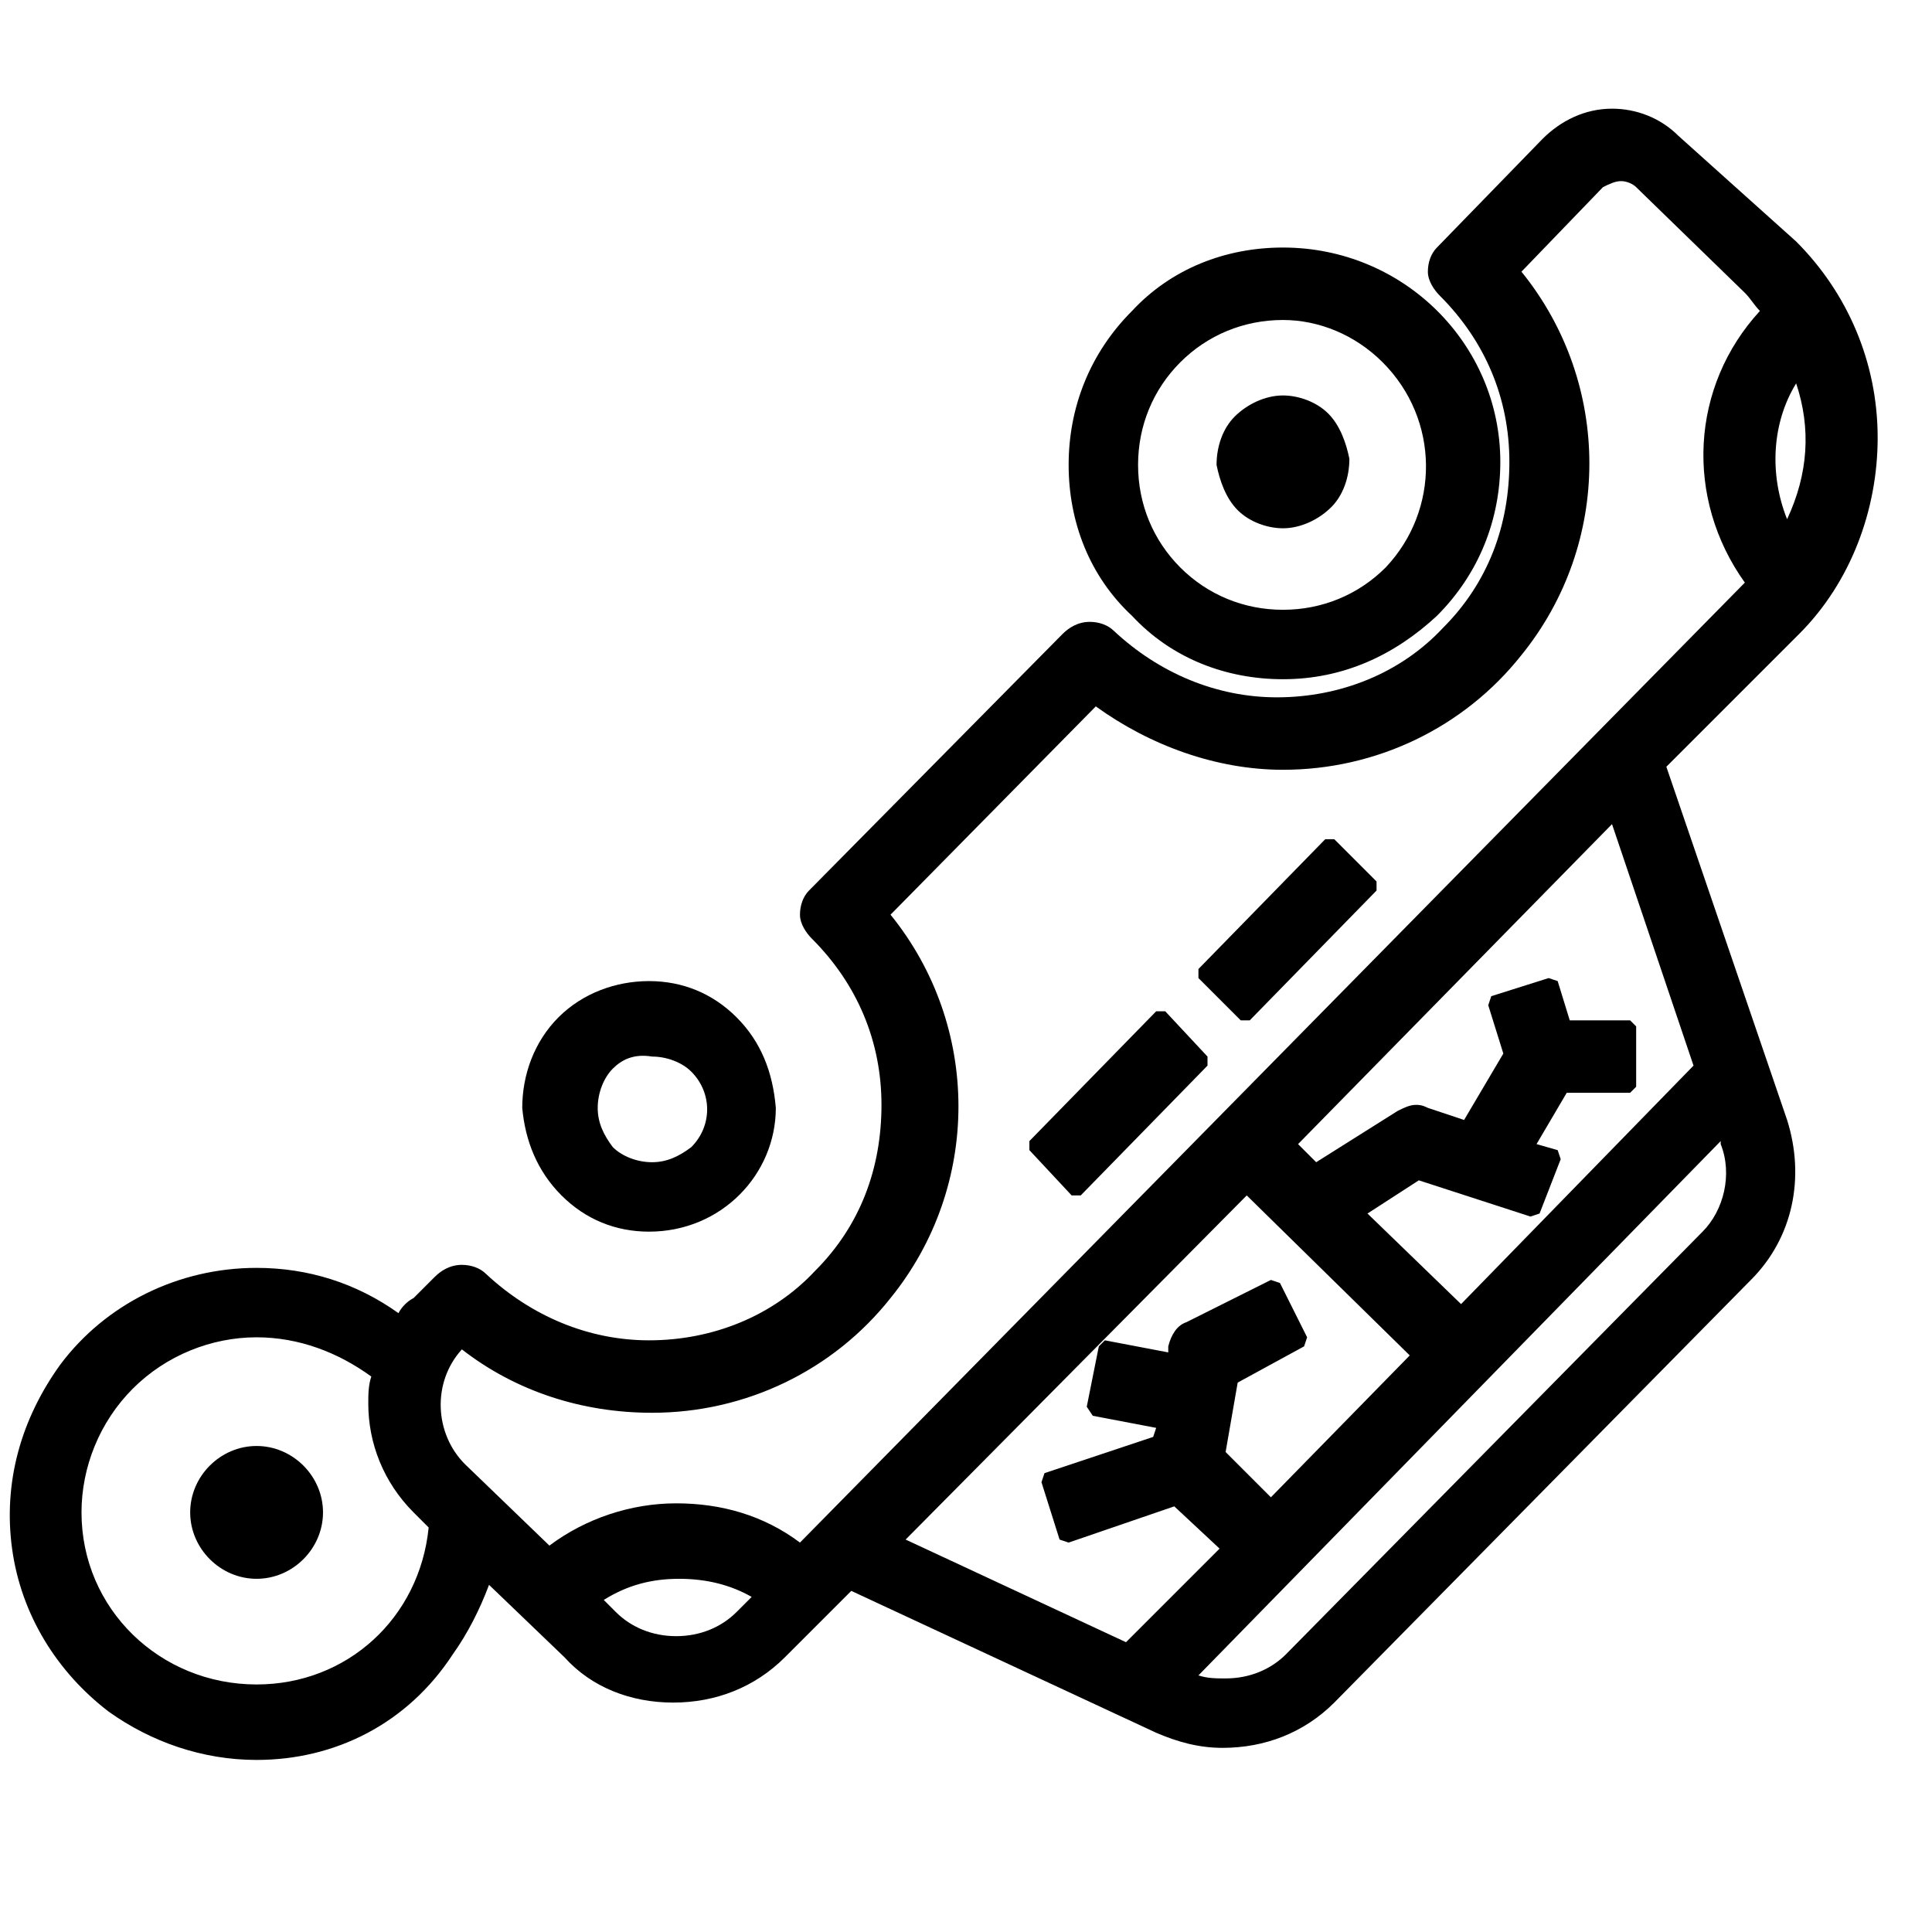
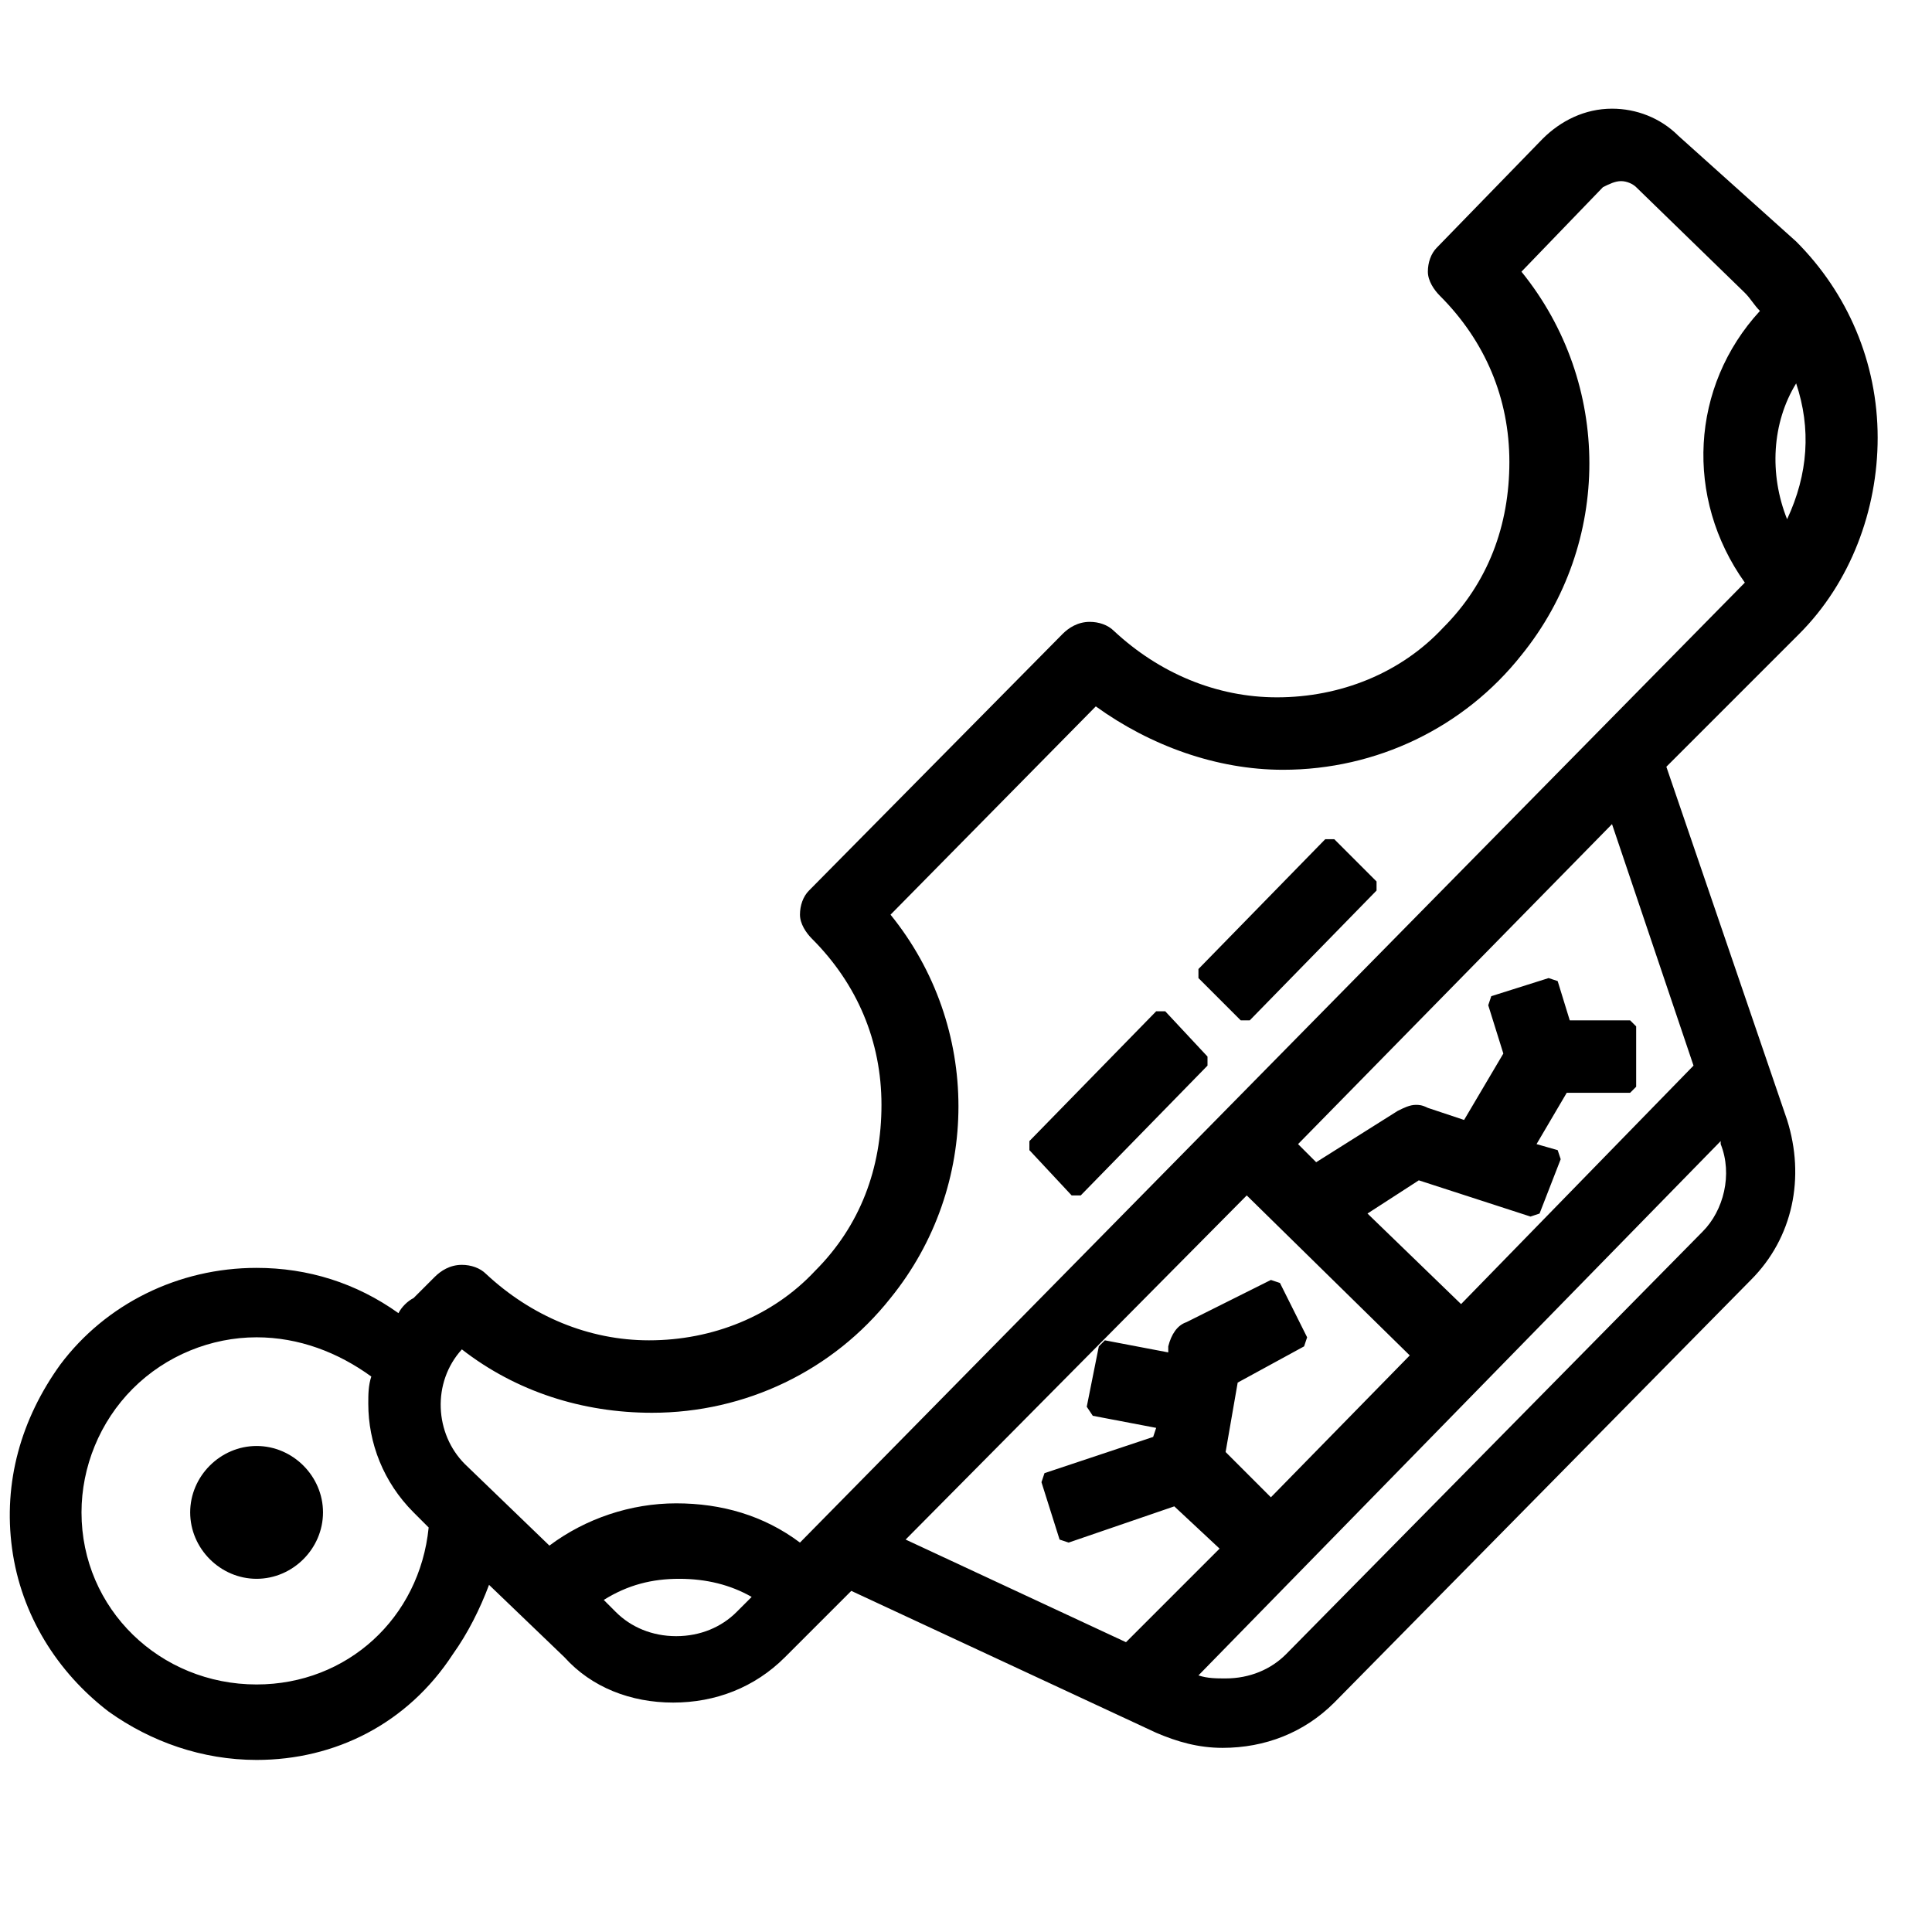
<svg xmlns="http://www.w3.org/2000/svg" version="1.1" id="Layer_1" x="0px" y="0px" viewBox="0 0 64 64" style="enable-background:new 0 0 64 64;" xml:space="preserve">
  <g>
    <g>
-       <path d="M42.5,22.5c-1.9,0-3.7-0.7-5-2.1c-1.4-1.3-2.1-3.1-2.1-5s0.7-3.7,2.1-5.1c1.3-1.4,3.1-2.1,5-2.1c4,0,7.2,3.2,7.2,7.1    c0,1.9-0.7,3.7-2.1,5.1C46.2,21.7,44.5,22.5,42.5,22.5L42.5,22.5z M42.5,10.6c-1.3,0-2.5,0.5-3.4,1.4s-1.4,2.1-1.4,3.4    s0.5,2.5,1.4,3.4s2.1,1.4,3.4,1.4c1.3,0,2.5-0.5,3.4-1.4c1.8-1.9,1.8-4.9-0.1-6.8C44.9,11.1,43.7,10.6,42.5,10.6z" />
-     </g>
+       </g>
    <g>
-       <path d="M21.5,40.8c-1.1,0-2.1-0.4-2.9-1.2s-1.2-1.8-1.3-2.9c0-1.1,0.4-2.2,1.2-3c0.8-0.8,1.9-1.2,3-1.2s2.1,0.4,2.9,1.2    s1.2,1.8,1.3,3C25.7,38.9,23.9,40.8,21.5,40.8L21.5,40.8z M20.3,35.4c-0.3,0.3-0.5,0.8-0.5,1.3s0.2,0.9,0.5,1.3    c0.3,0.3,0.8,0.5,1.3,0.5s0.9-0.2,1.3-0.5c0.7-0.7,0.7-1.8,0-2.5c-0.3-0.3-0.8-0.5-1.3-0.5C21,34.9,20.6,35.1,20.3,35.4L20.3,35.4    z M42.5,17.5c-0.5,0-1.1-0.2-1.5-0.6c-0.4-0.4-0.6-1-0.7-1.5c0-0.6,0.2-1.2,0.6-1.6c0.4-0.4,1-0.7,1.6-0.7c0.5,0,1.1,0.2,1.5,0.6    c0.4,0.4,0.6,1,0.7,1.5c0,0.6-0.2,1.2-0.6,1.6S43.1,17.5,42.5,17.5L42.5,17.5z" />
-     </g>
+       </g>
    <g>
      <path d="M8.5,58.3c-1.8,0-3.5-0.6-4.9-1.6c-1.7-1.3-2.9-3.2-3.2-5.4S0.7,47,2,45.2c1.5-2,3.9-3.2,6.5-3.2c1.7,0,3.3,0.5,4.7,1.5    c0.1-0.2,0.3-0.4,0.5-0.5l0.7-0.7c0.2-0.2,0.5-0.4,0.9-0.4c0.3,0,0.6,0.1,0.8,0.3c1.5,1.4,3.4,2.2,5.4,2.2c2.1,0,4.1-0.8,5.5-2.3    c1.5-1.5,2.2-3.4,2.2-5.5s-0.8-4-2.3-5.5c-0.2-0.2-0.4-0.5-0.4-0.8s0.1-0.6,0.3-0.8l8.4-8.5c0.2-0.2,0.5-0.4,0.9-0.4    c0.3,0,0.6,0.1,0.8,0.3c1.5,1.4,3.4,2.2,5.4,2.2c2.1,0,4.1-0.8,5.5-2.3c1.5-1.5,2.2-3.4,2.2-5.5s-0.8-4-2.3-5.5    c-0.2-0.2-0.4-0.5-0.4-0.8s0.1-0.6,0.3-0.8l3.5-3.6c0.6-0.6,1.4-1,2.3-1c0.8,0,1.6,0.3,2.2,0.9L59.5,8c1.7,1.7,2.7,4,2.7,6.5    c0,2.4-0.9,4.8-2.6,6.5l-4.4,4.4l4,11.7c0.6,1.9,0.2,3.9-1.2,5.3l-13.8,14c-1,1-2.3,1.5-3.7,1.5l0,0c-0.8,0-1.5-0.2-2.2-0.5    l-10.1-4.7L26,54.9c-1,1-2.3,1.5-3.7,1.5c-1.4,0-2.7-0.5-3.6-1.5l-2.5-2.4c-0.3,0.8-0.7,1.6-1.2,2.3C13.5,57.1,11.1,58.3,8.5,58.3    z M8.5,44.3c-1.5,0-3,0.6-4.1,1.7s-1.7,2.6-1.7,4.1c0,3.2,2.6,5.7,5.8,5.7c3,0,5.4-2.2,5.7-5.2l-0.5-0.5c-1-1-1.5-2.3-1.5-3.6    c0-0.3,0-0.6,0.1-0.9C11.2,44.8,9.9,44.3,8.5,44.3l0.1-0.2L8.5,44.3z M39.7,55.5c0.3,0.1,0.6,0.1,0.9,0.1c0.8,0,1.5-0.3,2-0.8    l13.8-14c0.7-0.7,1-1.9,0.6-2.9v-0.1L39.7,55.5z M37.3,54.4l3.1-3.1l-1.5-1.4l-3.5,1.2L35.1,51l-0.6-1.9l0.1-0.3l3.6-1.2l0.1-0.3    l-2.1-0.4L36,46.6l0.4-2l0.2-0.2l2.1,0.4v-0.2c0.1-0.4,0.3-0.7,0.6-0.8l2.8-1.4l0.3,0.1l0.9,1.8l-0.1,0.3L41,45.8l-0.4,2.3    l1.5,1.5l4.6-4.7l-5.4-5.3L30,51L37.3,54.4z M20.4,53.4c0.5,0.5,1.2,0.8,2,0.8s1.5-0.3,2-0.8l0.5-0.5c-0.7-0.4-1.5-0.6-2.4-0.6    S20.8,52.5,20,53L20.4,53.4z M15.3,44.7c-1,1.1-0.9,2.8,0.1,3.8l2.8,2.7c1.2-0.9,2.7-1.4,4.2-1.4s2.9,0.4,4.1,1.3l31.3-31.8    c-2-2.8-1.8-6.5,0.5-9c-0.2-0.2-0.3-0.4-0.5-0.6l-3.6-3.5C54.1,6.1,53.9,6,53.7,6s-0.4,0.1-0.6,0.2L50.4,9c3,3.7,3,9,0,12.7    c-1.9,2.4-4.8,3.8-7.9,3.8c-2.2,0-4.4-0.8-6.2-2.1l-6.8,6.9c3,3.7,3,9,0,12.7c-1.9,2.4-4.8,3.8-7.9,3.8    C19.3,46.8,17.1,46.1,15.3,44.7z M48.4,43.2l7.7-7.9l-2.7-8L43,37.9l0.6,0.6l2.7-1.7c0.2-0.1,0.4-0.2,0.6-0.2c0.1,0,0.2,0,0.4,0.1    l1.2,0.4l1.3-2.2l-0.5-1.6l0.1-0.3l1.9-0.6l0.3,0.1l0.4,1.3h2l0.2,0.2v2L54,36.2h-2.1l-1,1.7l0.7,0.2l0.1,0.3L51,40.2l-0.3,0.1    L47,39.1l-1.7,1.1L48.4,43.2z M59.5,12.7c-0.8,1.3-0.9,3-0.3,4.5C59.9,15.7,60,14.2,59.5,12.7z" />
    </g>
    <g>
      <path d="M8.5,52.3c-1.2,0-2.2-1-2.2-2.2s1-2.2,2.2-2.2s2.2,1,2.2,2.2C10.7,51.3,9.7,52.3,8.5,52.3L8.5,52.3z M34.1,38.1v-0.3    l4.2-4.3h0.3L40,35v0.3l-4.2,4.3h-0.3L34.1,38.1z M39.7,32.4v-0.3l4.2-4.3h0.3l1.4,1.4v0.3l-4.2,4.3h-0.3L39.7,32.4z" />
    </g>
  </g>
</svg>